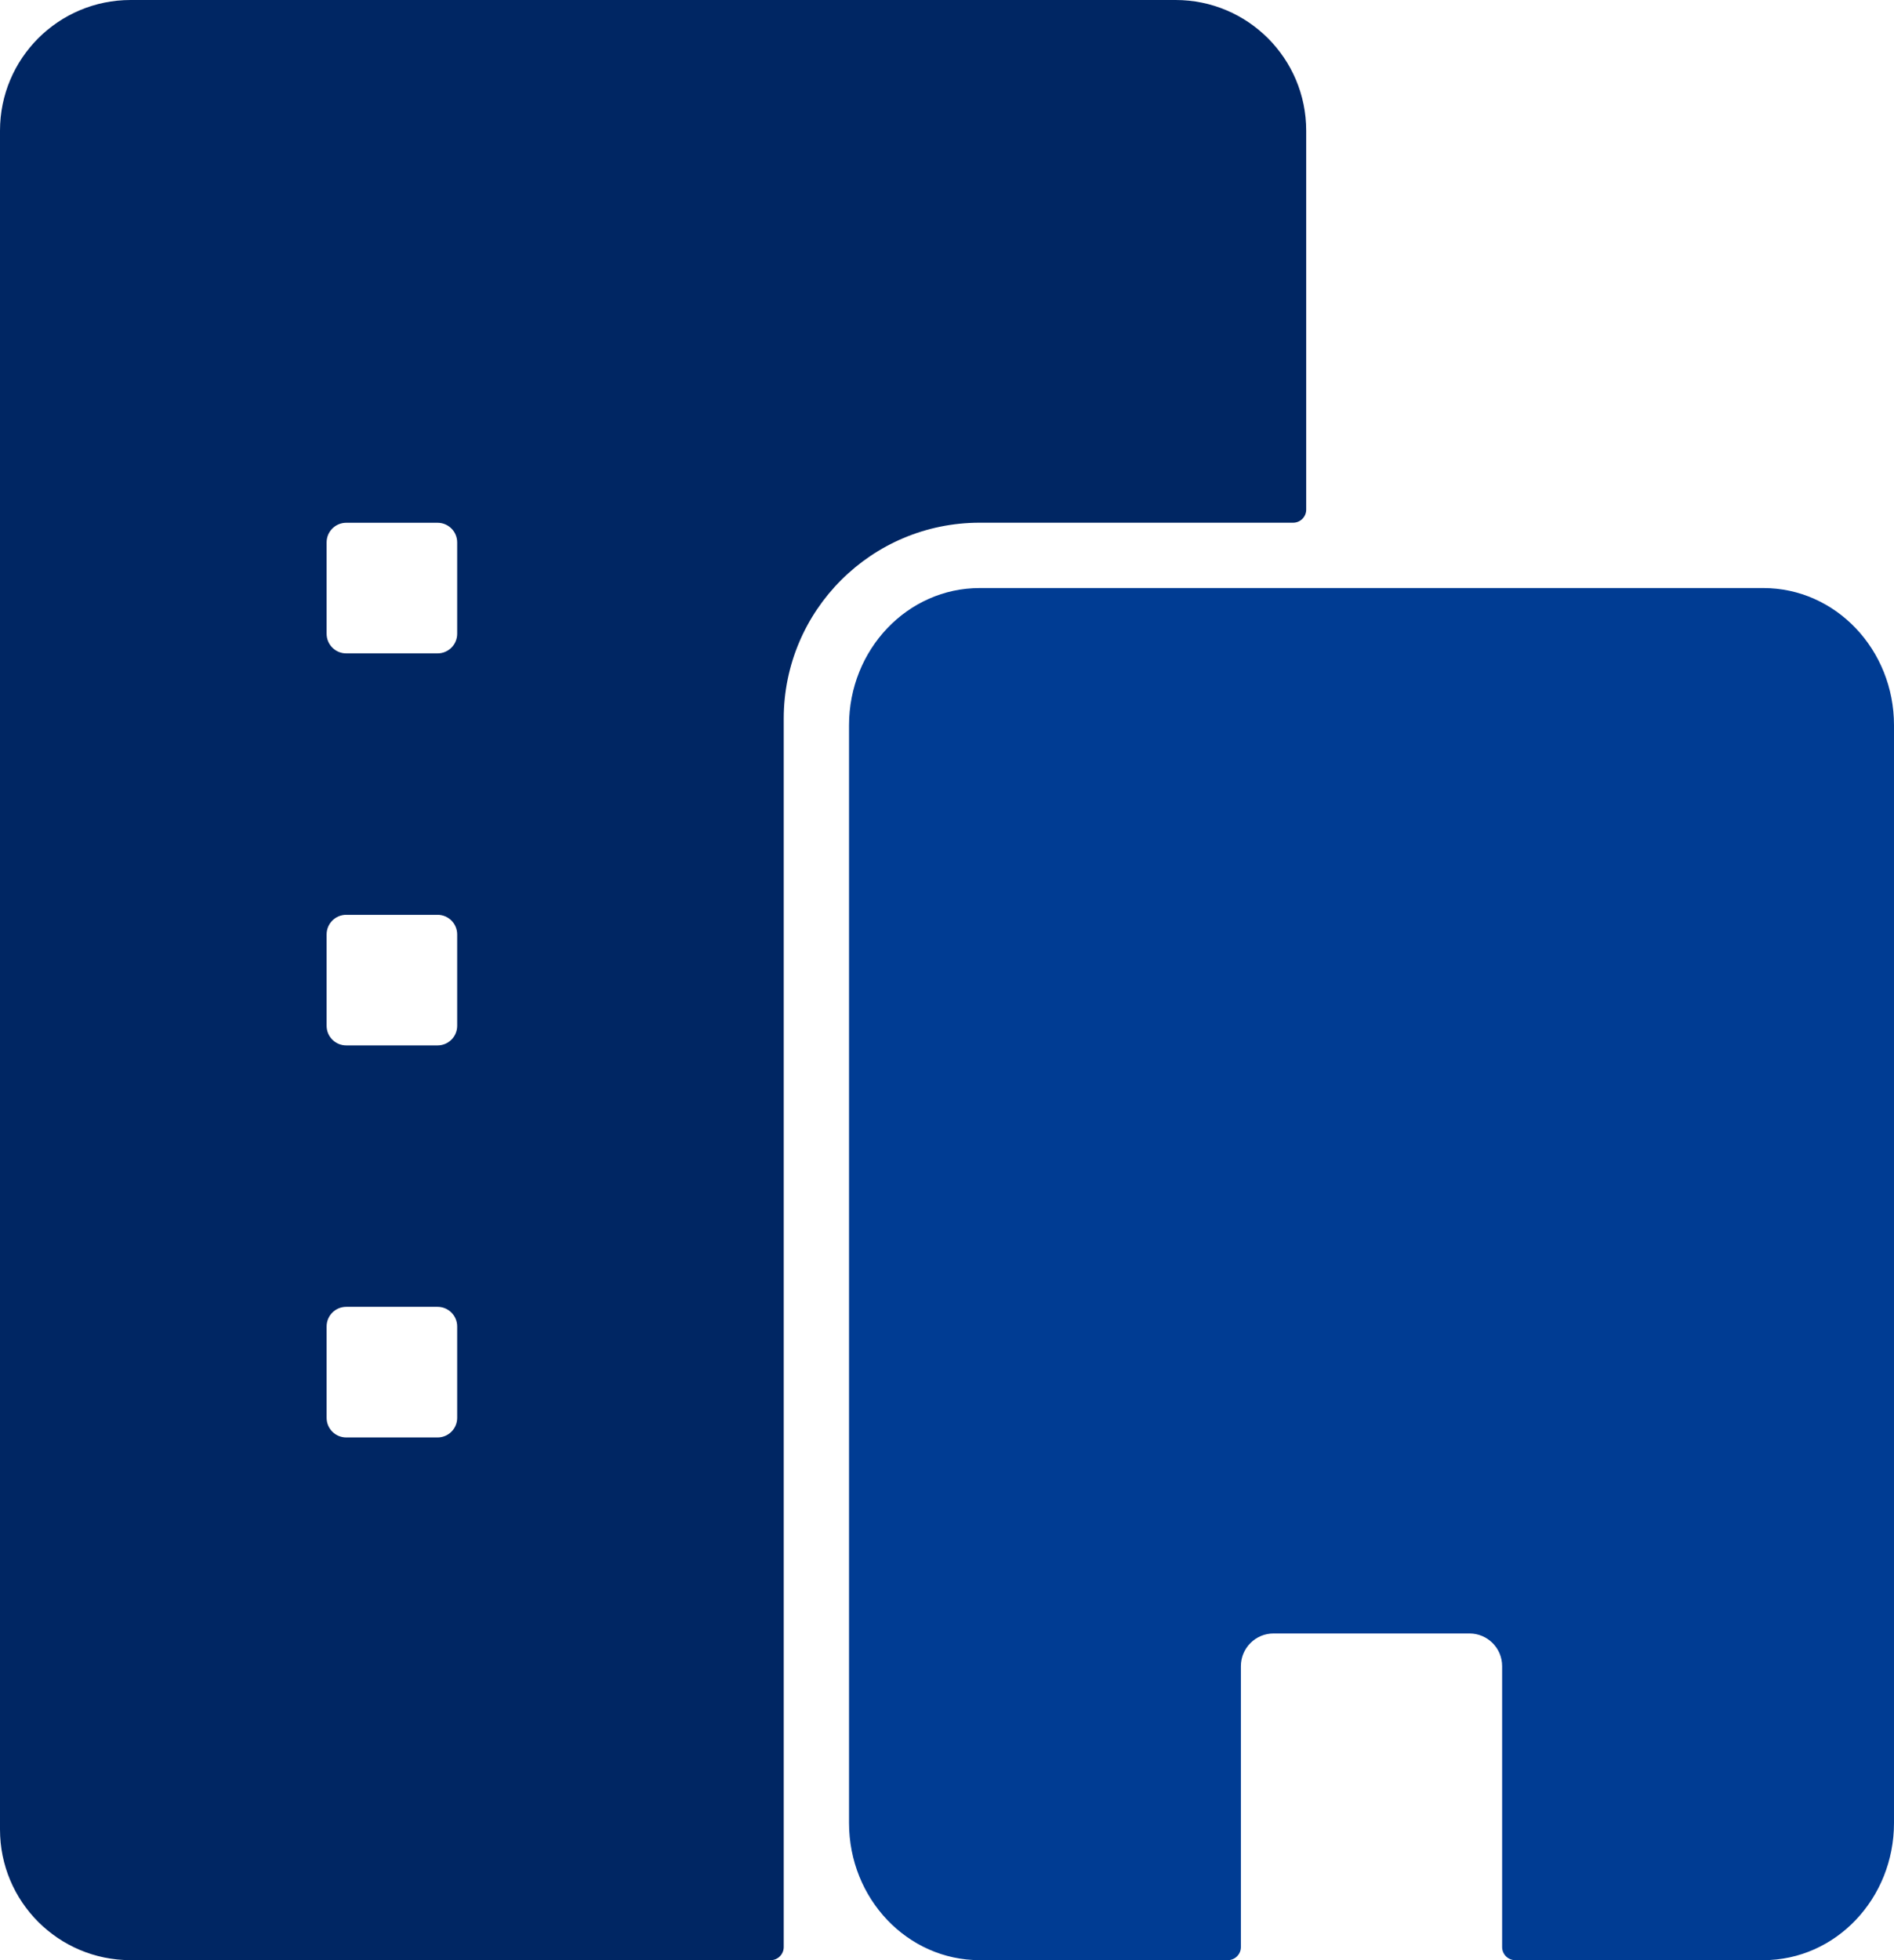
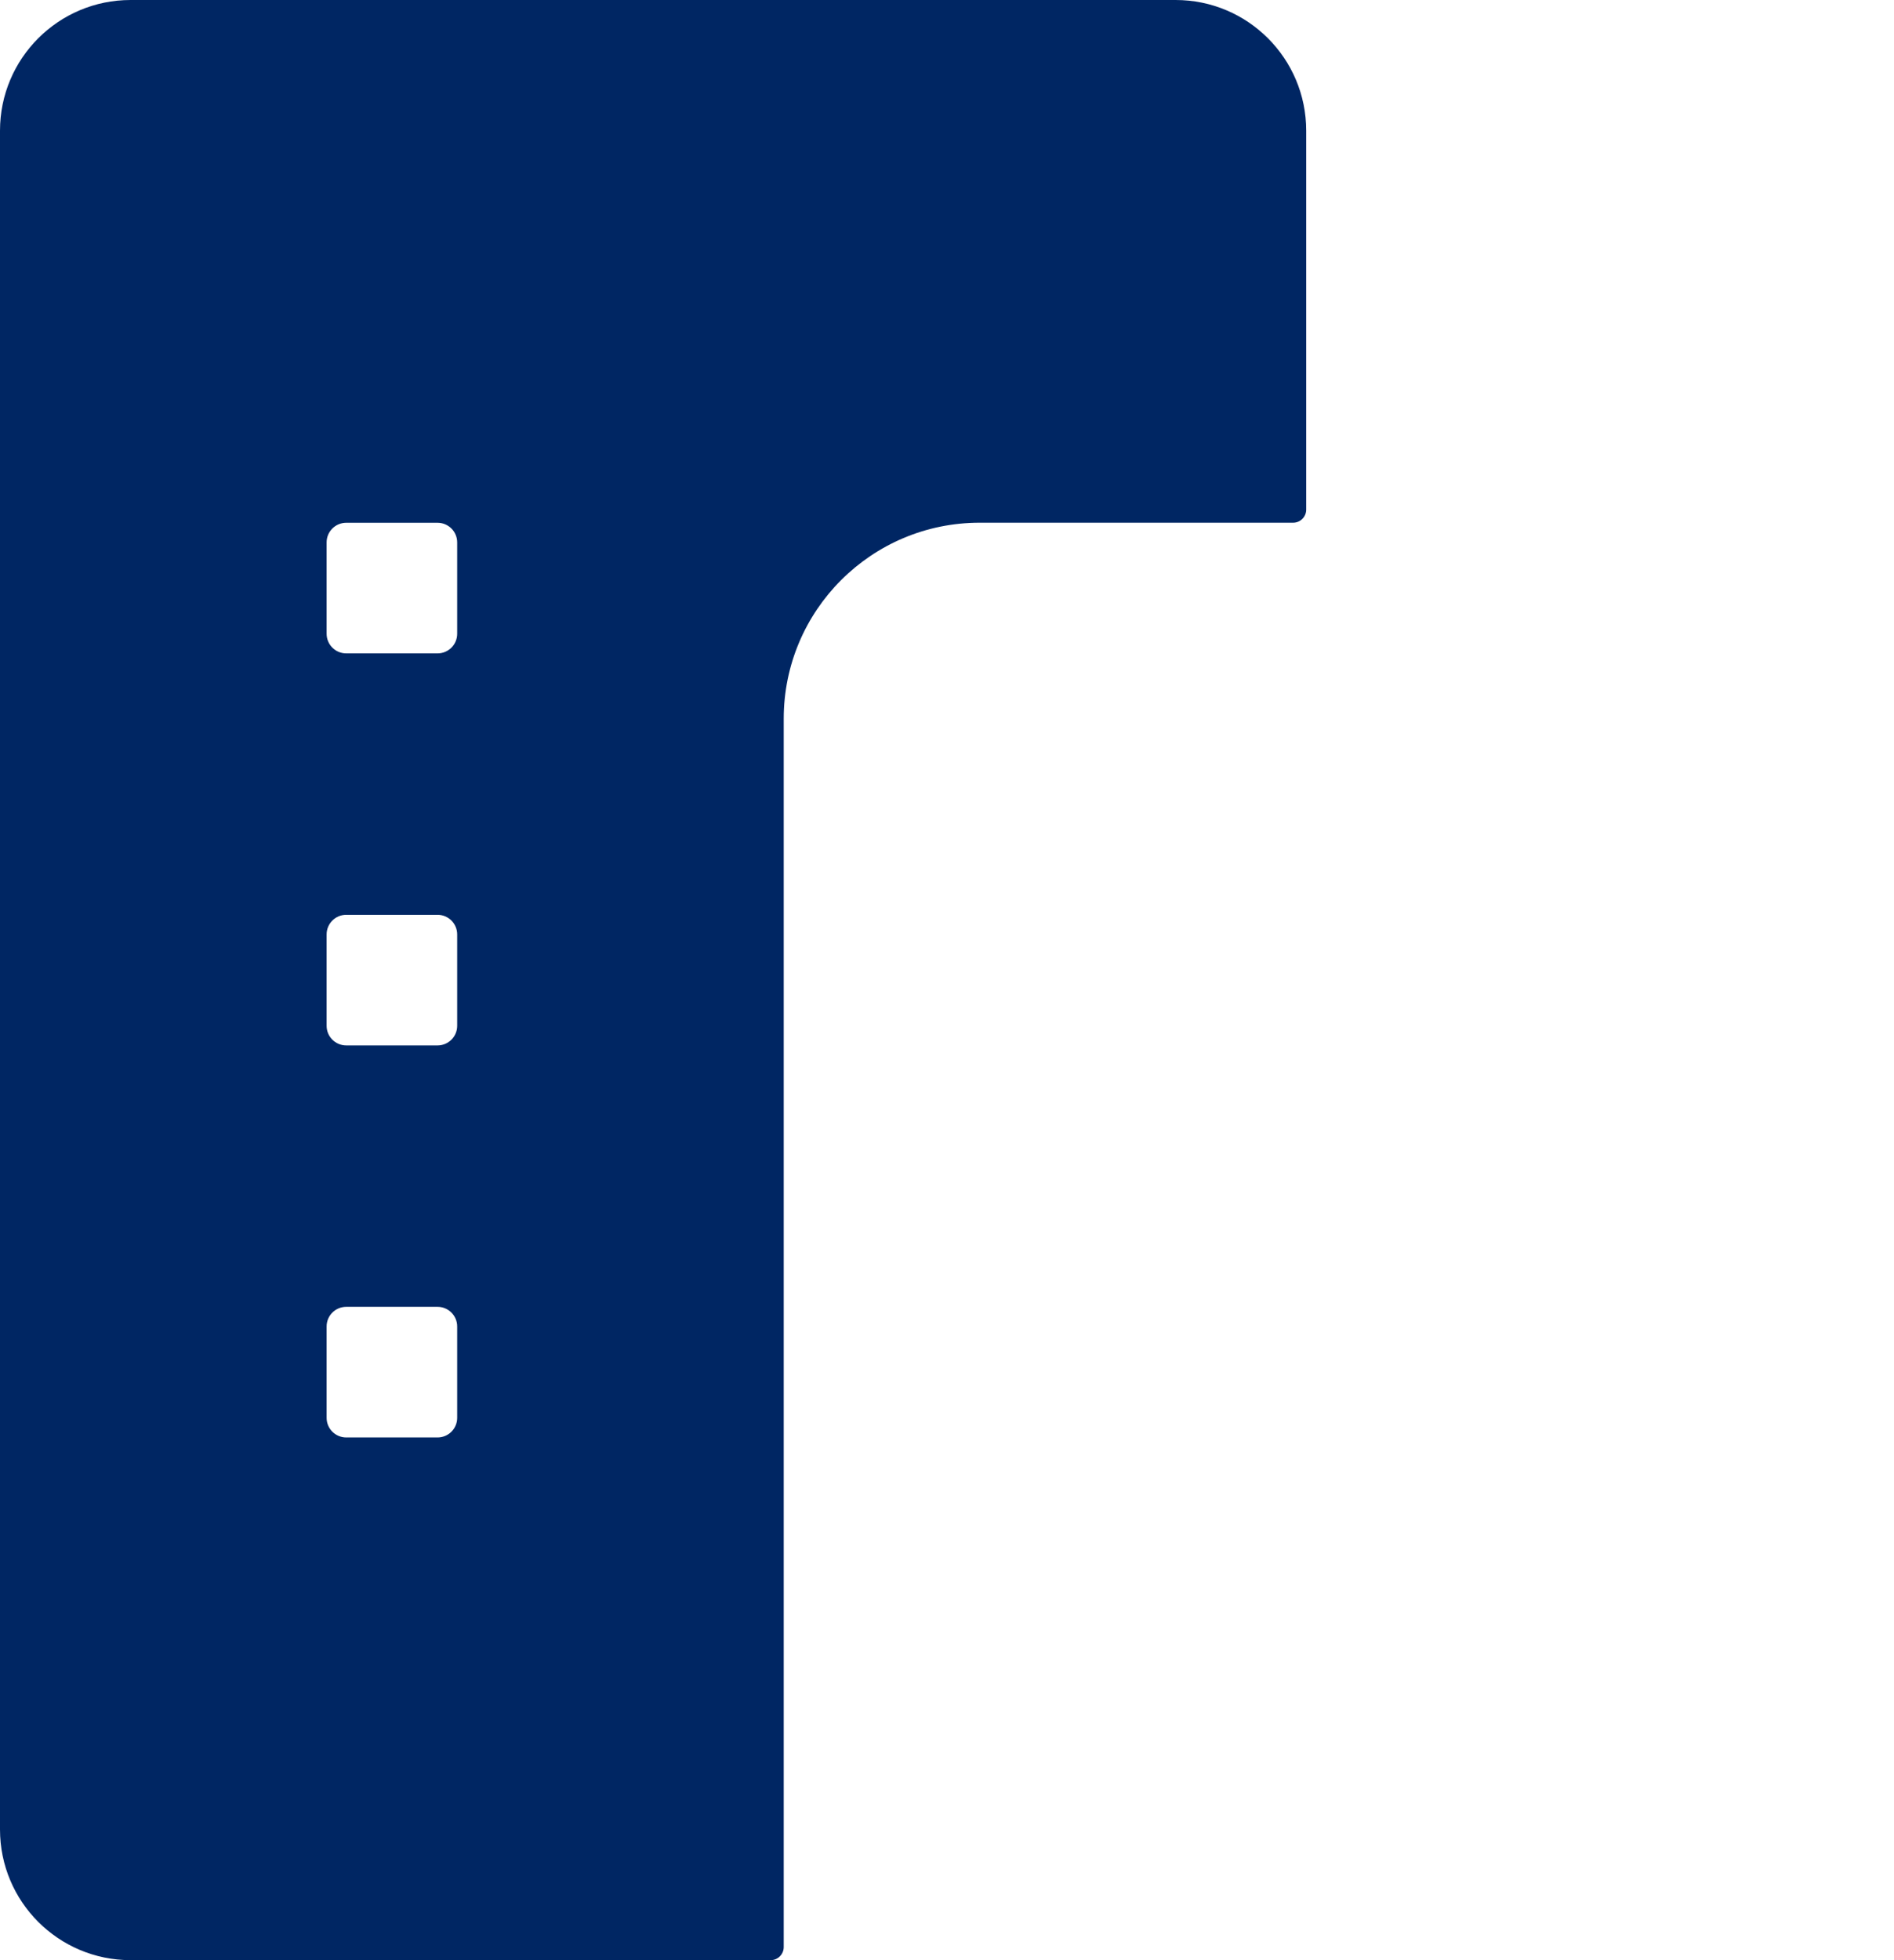
<svg xmlns="http://www.w3.org/2000/svg" id="Lager_2" viewBox="0 0 290 300">
  <defs>
    <style>.cls-1{fill:#003c93;}.cls-2{fill:#002663;}</style>
  </defs>
  <g id="Public">
    <g id="Public-2">
      <path class="cls-2" d="M180,0H20C8.95,0,0,8.95,0,20V280c0,11.05,8.95,20,20,20H118c1.1,0,2-.9,2-2V110c0-16.57,13.43-30,30-30h48c1.1,0,2-.9,2-2V20c0-11.05-8.95-20-20-20ZM70,217c0,1.66-1.35,3-3,3h-13.99c-1.66,0-3-1.35-3-3v-13.99c0-1.66,1.35-3,3-3h13.99c1.66,0,3,1.35,3,3v13.99Zm0-60c0,1.66-1.35,3-3,3h-13.99c-1.66,0-3-1.35-3-3v-13.99c0-1.66,1.35-3,3-3h13.99c1.66,0,3,1.35,3,3v13.99Zm0-60c0,1.66-1.35,3-3,3h-13.99c-1.66,0-3-1.35-3-3v-13.99c0-1.66,1.35-3,3-3h13.99c1.66,0,3,1.35,3,3v13.99Z" />
-       <path class="cls-1" d="M270,90h-120c-11.05,0-20,9.4-20,21v168c0,11.6,8.95,21,20,21h38c1.1,0,2-.9,2-2v-43c0-2.76,2.24-5,5-5h30c2.76,0,5,2.24,5,5v43c0,1.1,.9,2,2,2h38c11.05,0,20-9.4,20-21V111c0-11.6-8.95-21-20-21Z" />
    </g>
  </g>
</svg>